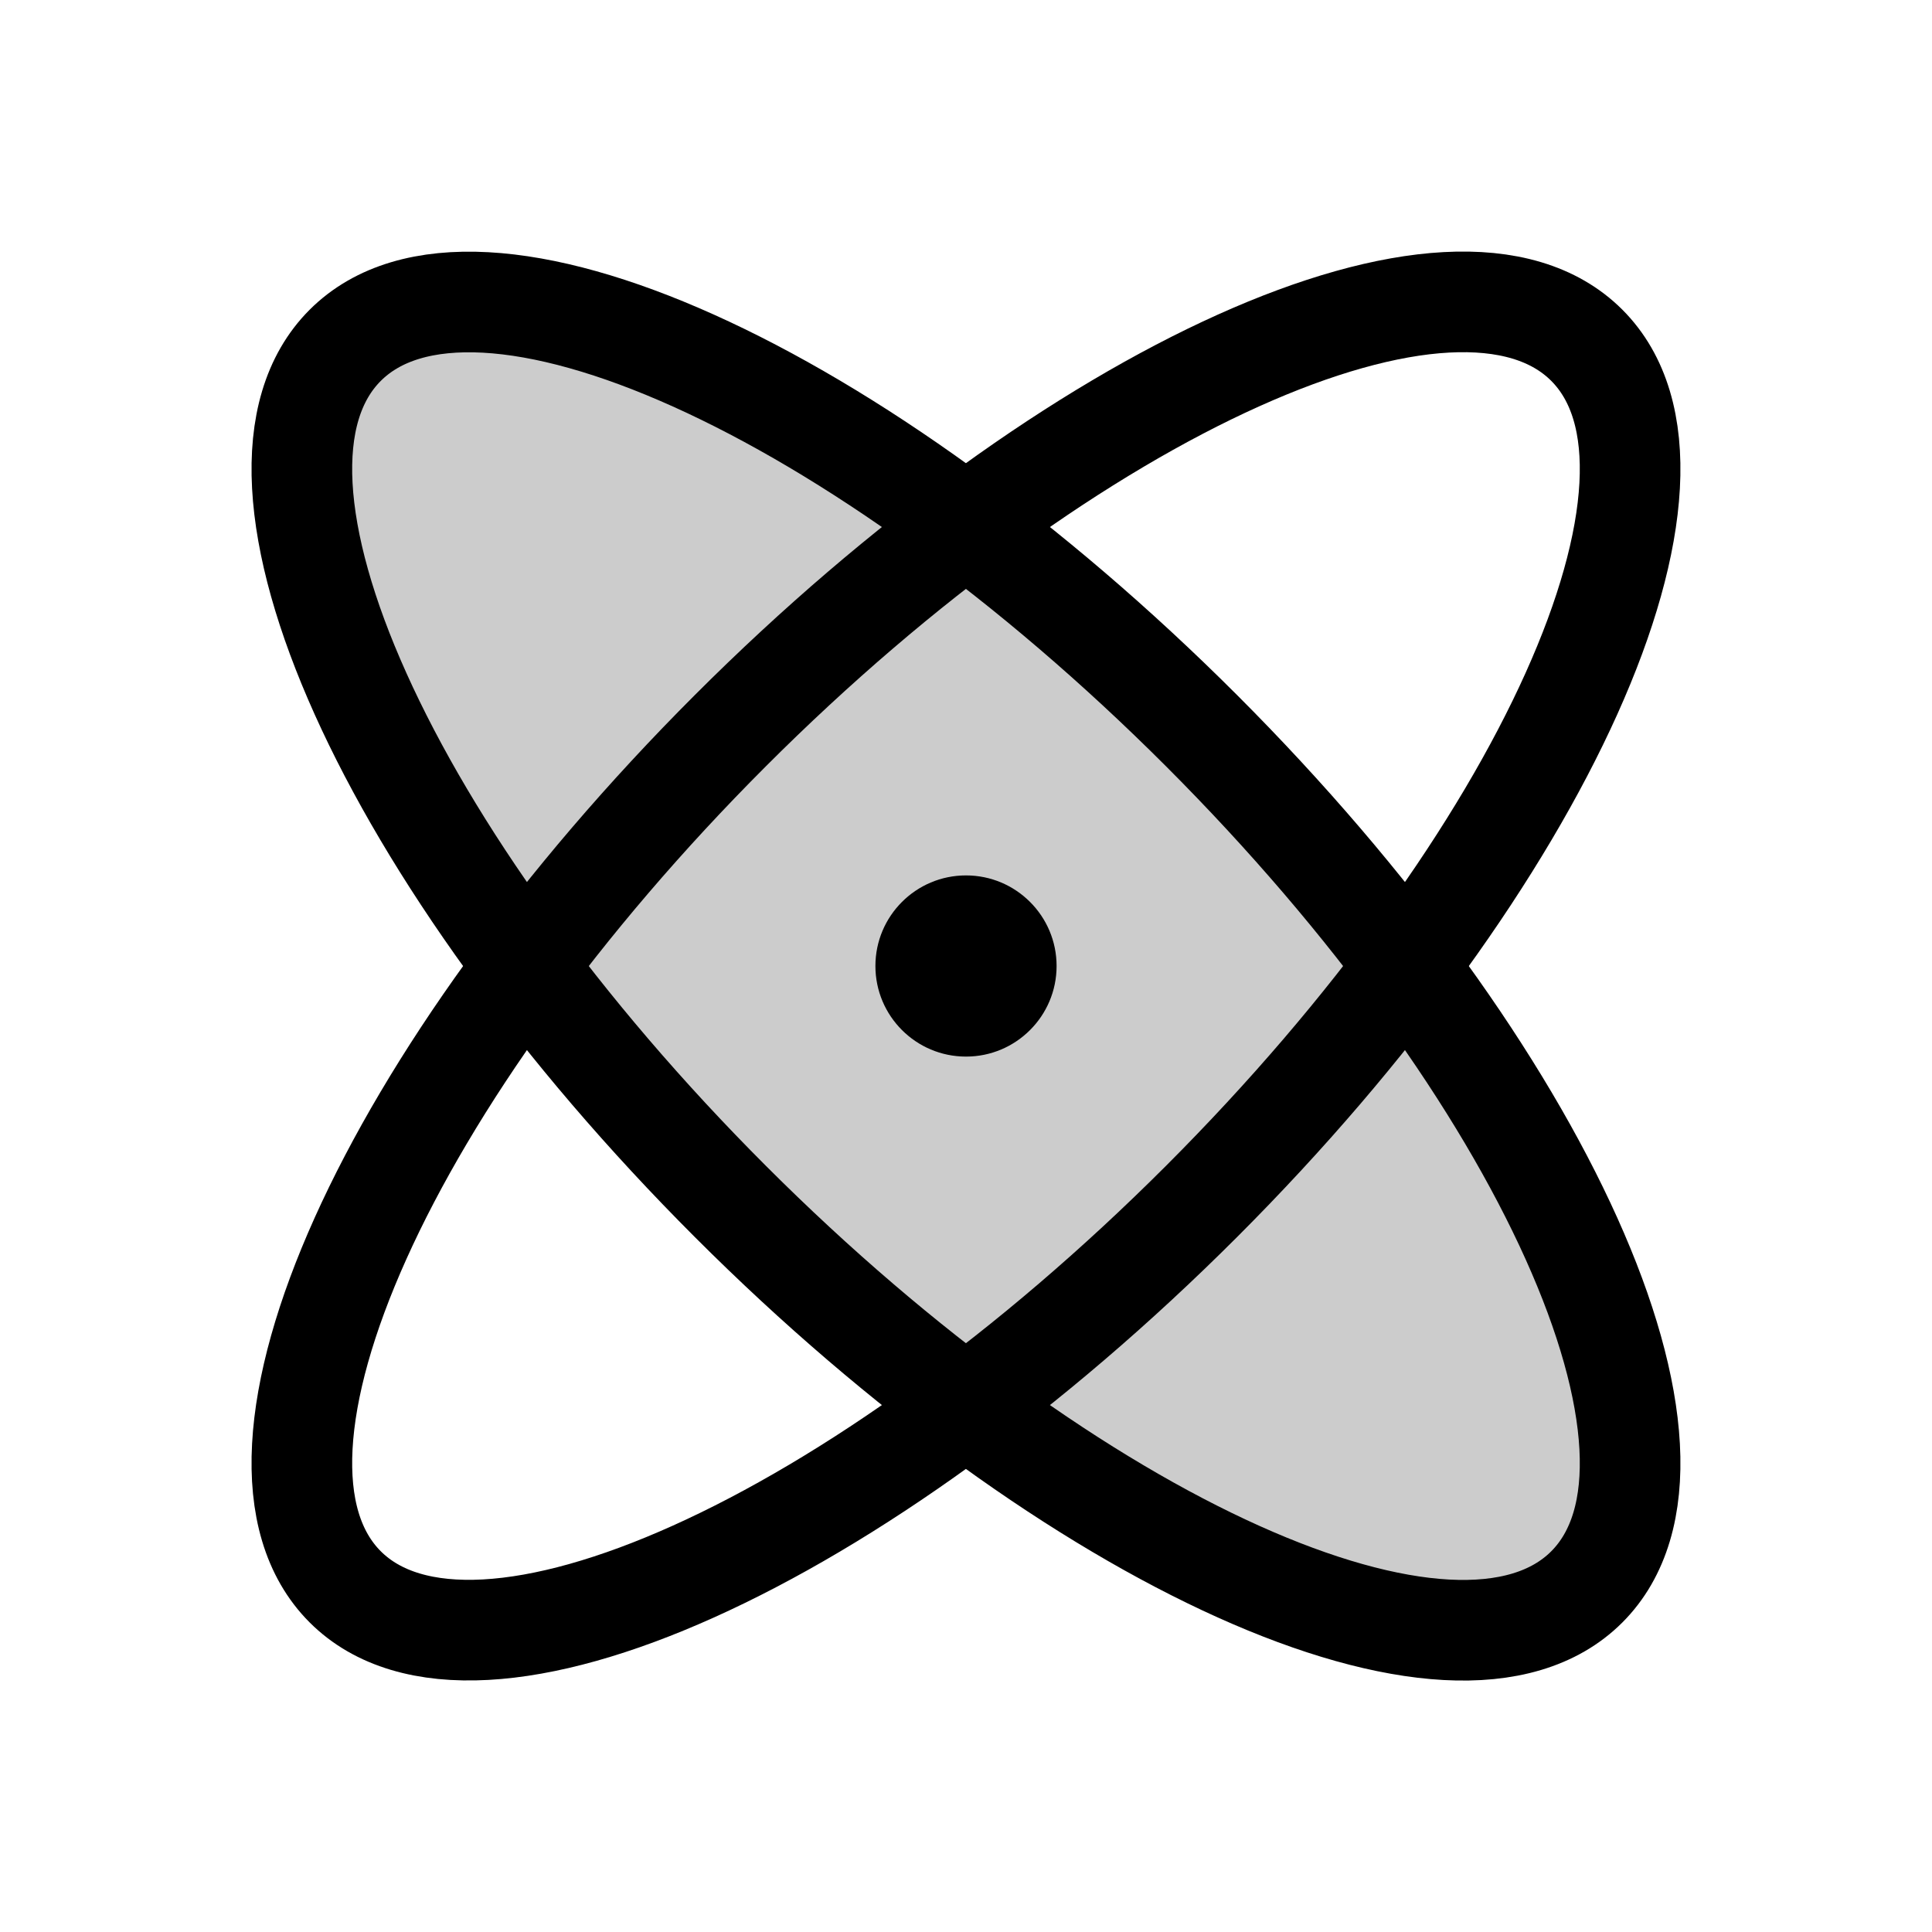
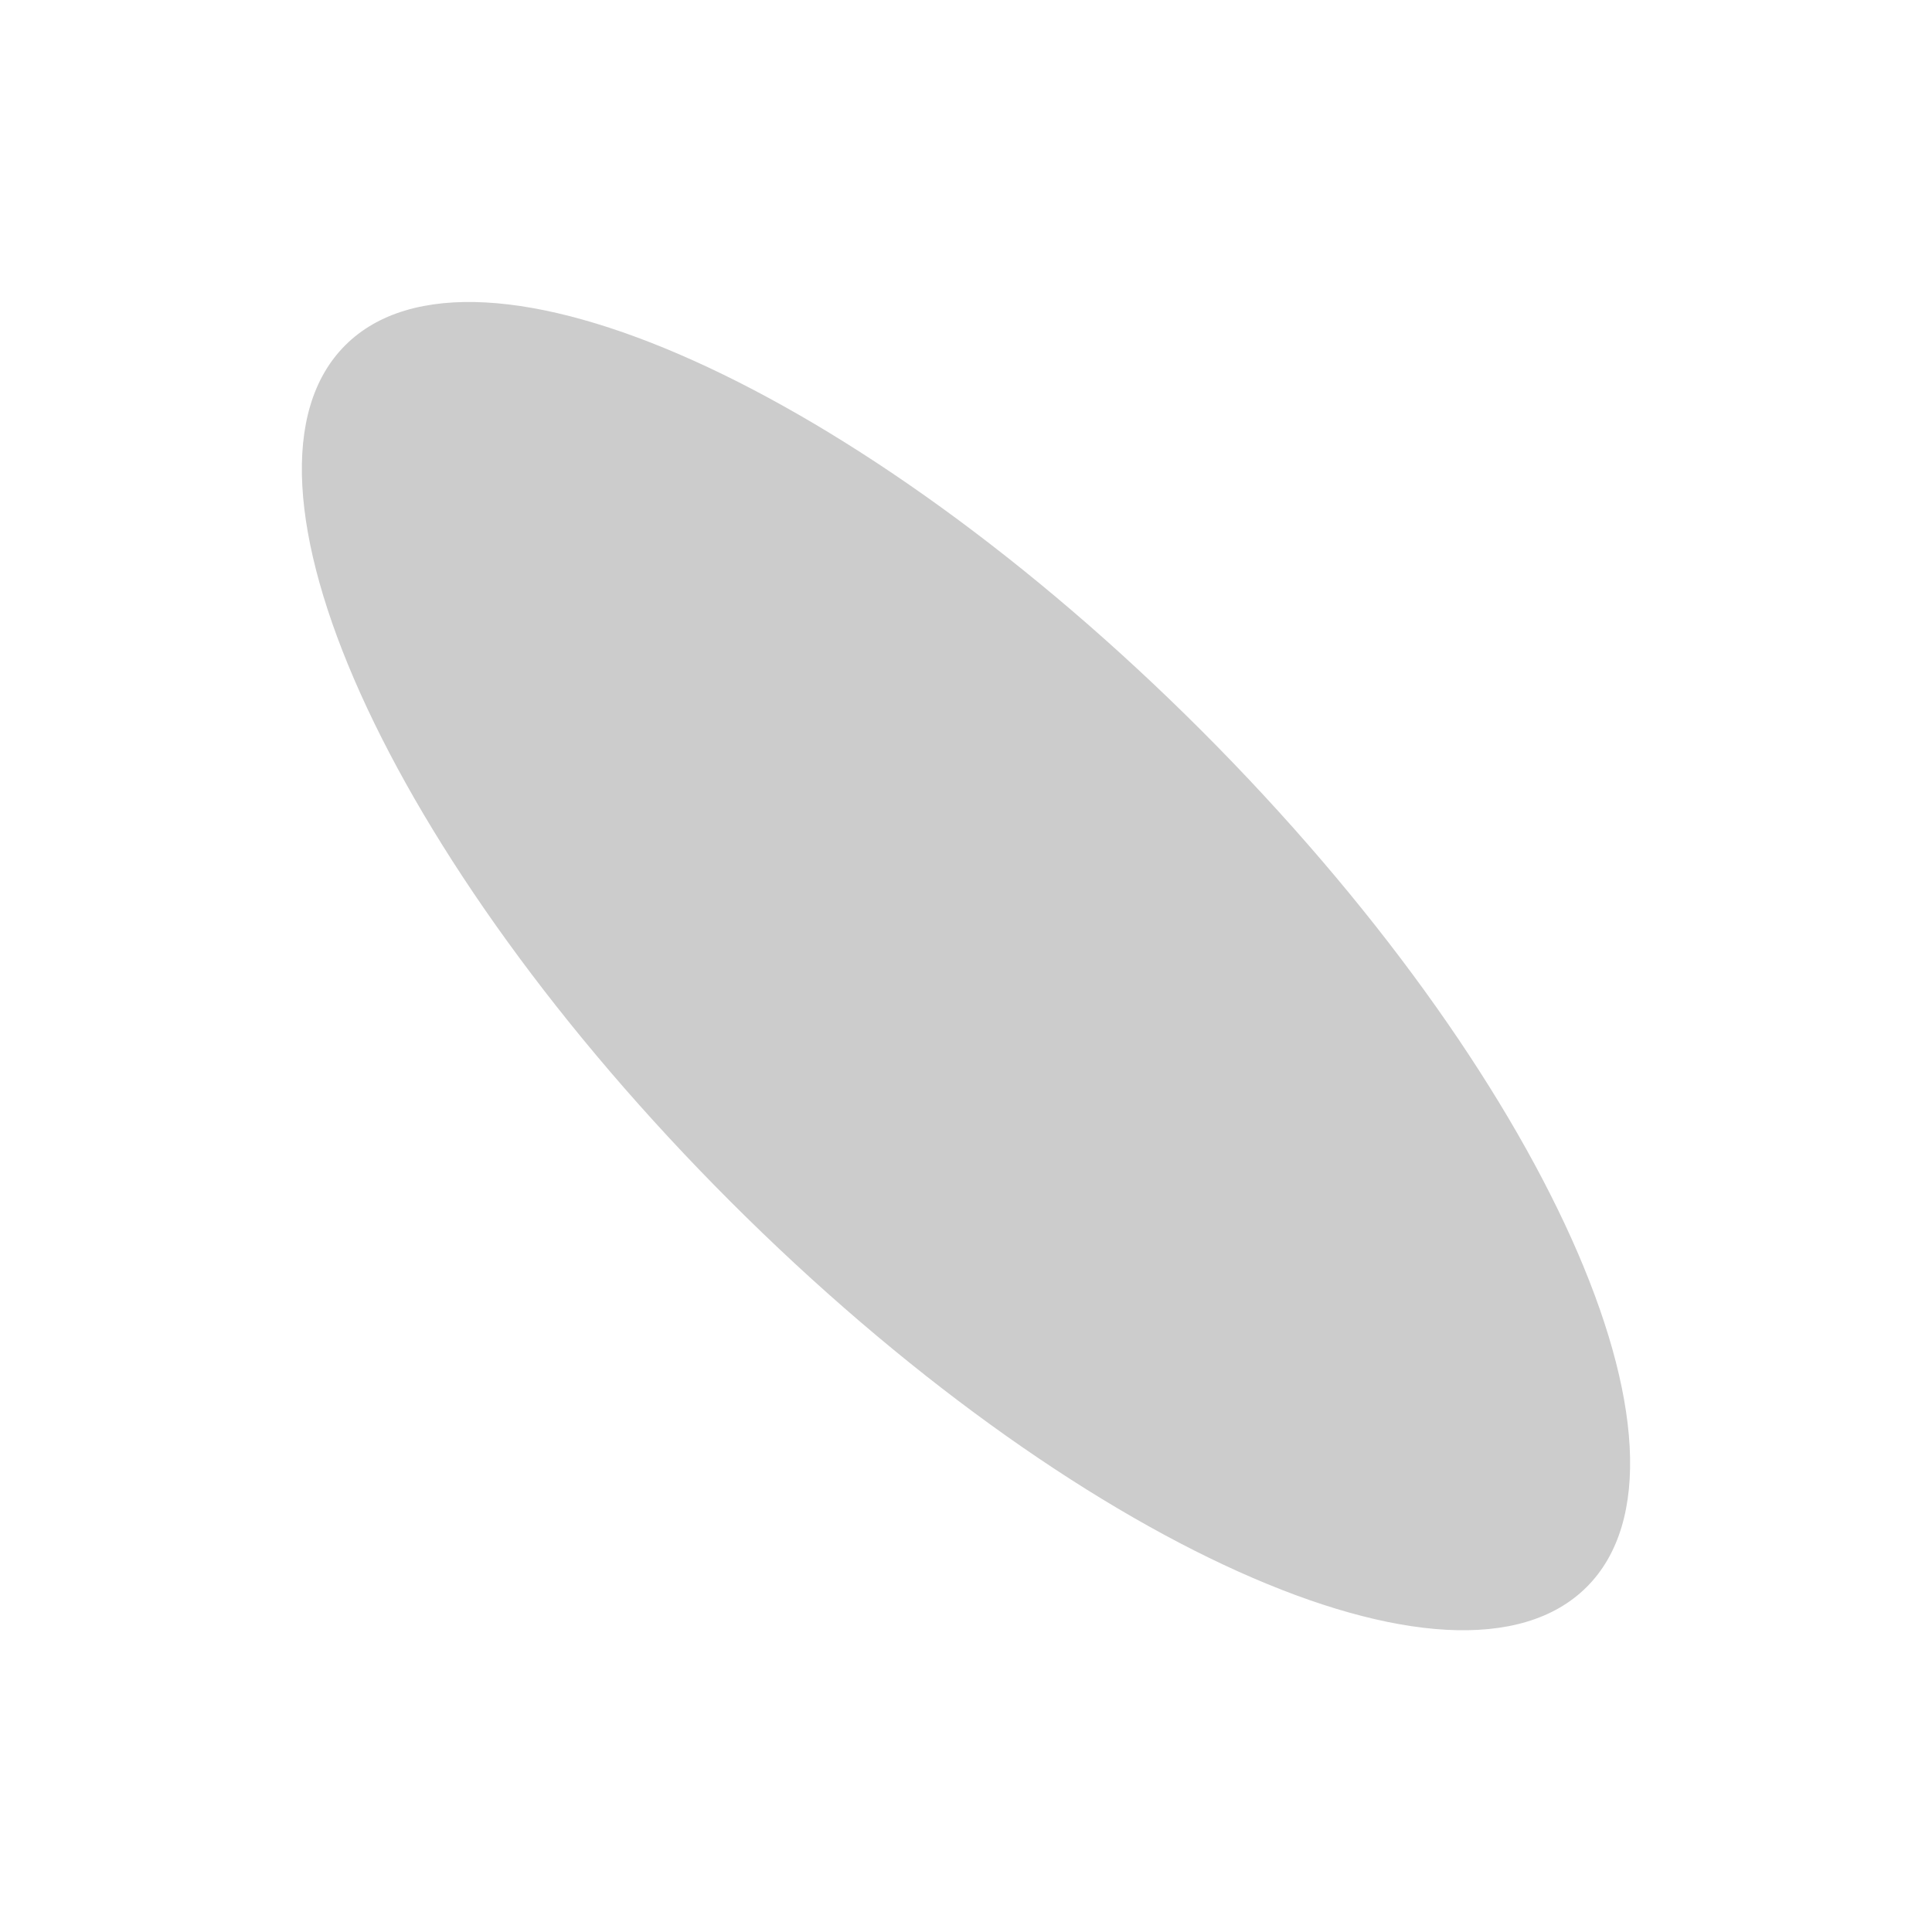
<svg xmlns="http://www.w3.org/2000/svg" width="36" height="36" viewBox="0 0 36 36" fill="none">
  <path opacity="0.2" d="M29.567 29.57C31.991 27.146 28.776 20.003 22.388 13.614C15.999 7.225 8.856 4.011 6.432 6.435C4.009 8.858 7.223 16.002 13.612 22.39C20 28.779 27.144 31.993 29.567 29.57Z" fill="black" />
-   <path d="M29.567 29.57C31.991 27.146 28.776 20.003 22.388 13.614C15.999 7.225 8.856 4.011 6.432 6.435C4.009 8.858 7.223 16.002 13.612 22.39C20 28.779 27.144 31.993 29.567 29.57Z" stroke="black" stroke-width="1.875" stroke-linecap="round" stroke-linejoin="round" />
-   <path d="M22.388 22.388C28.776 16 31.991 8.856 29.567 6.433C27.144 4.009 20 7.223 13.612 13.612C7.223 20.001 4.009 27.144 6.432 29.568C8.856 31.991 15.999 28.777 22.388 22.388Z" stroke="black" stroke-width="1.875" stroke-linecap="round" stroke-linejoin="round" />
-   <path d="M18 19.688C18.932 19.688 19.688 18.932 19.688 18C19.688 17.068 18.932 16.312 18 16.312C17.068 16.312 16.312 17.068 16.312 18C16.312 18.932 17.068 19.688 18 19.688Z" fill="black" />
</svg>